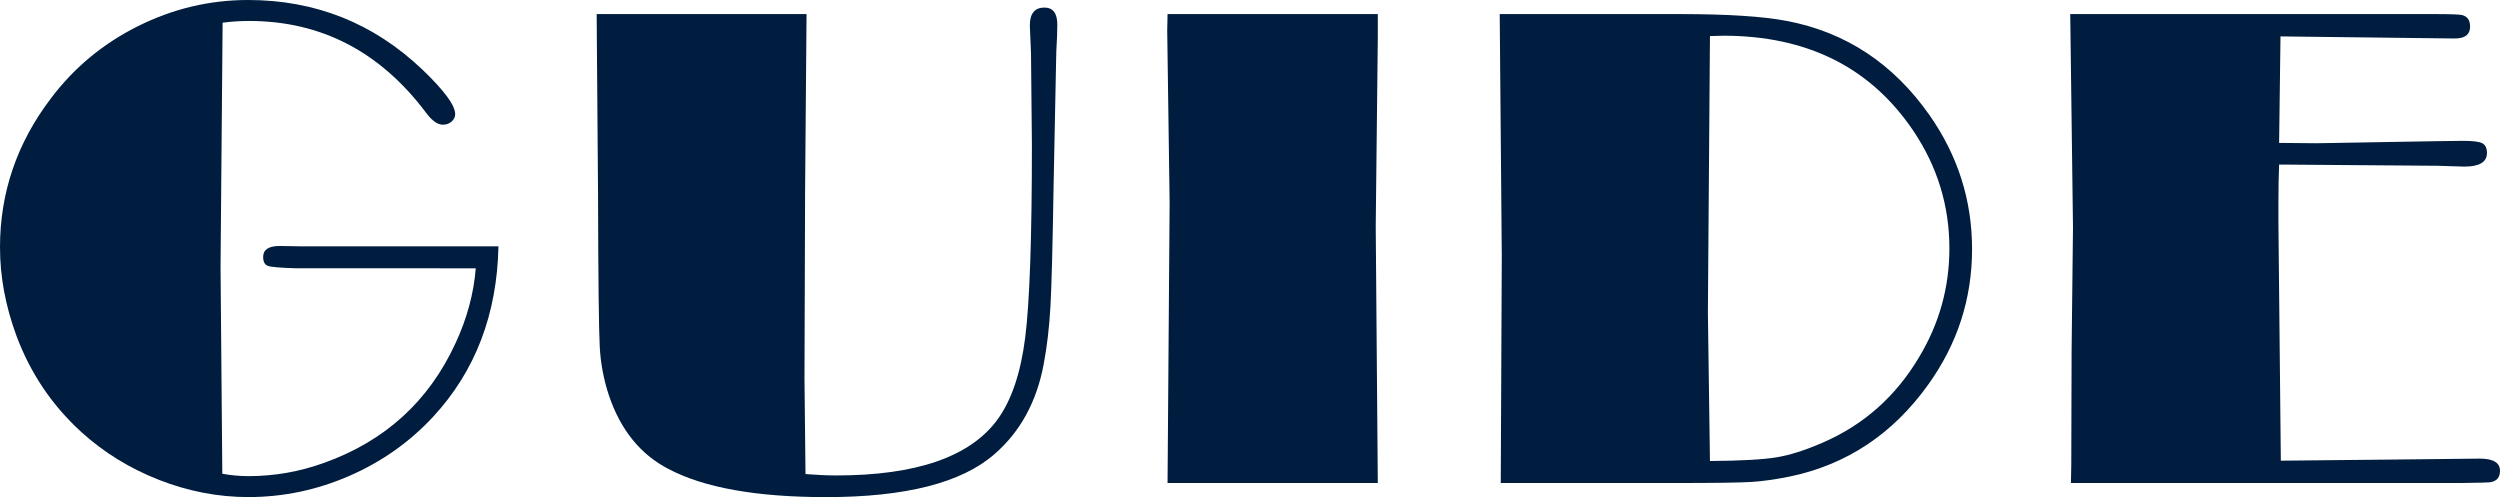
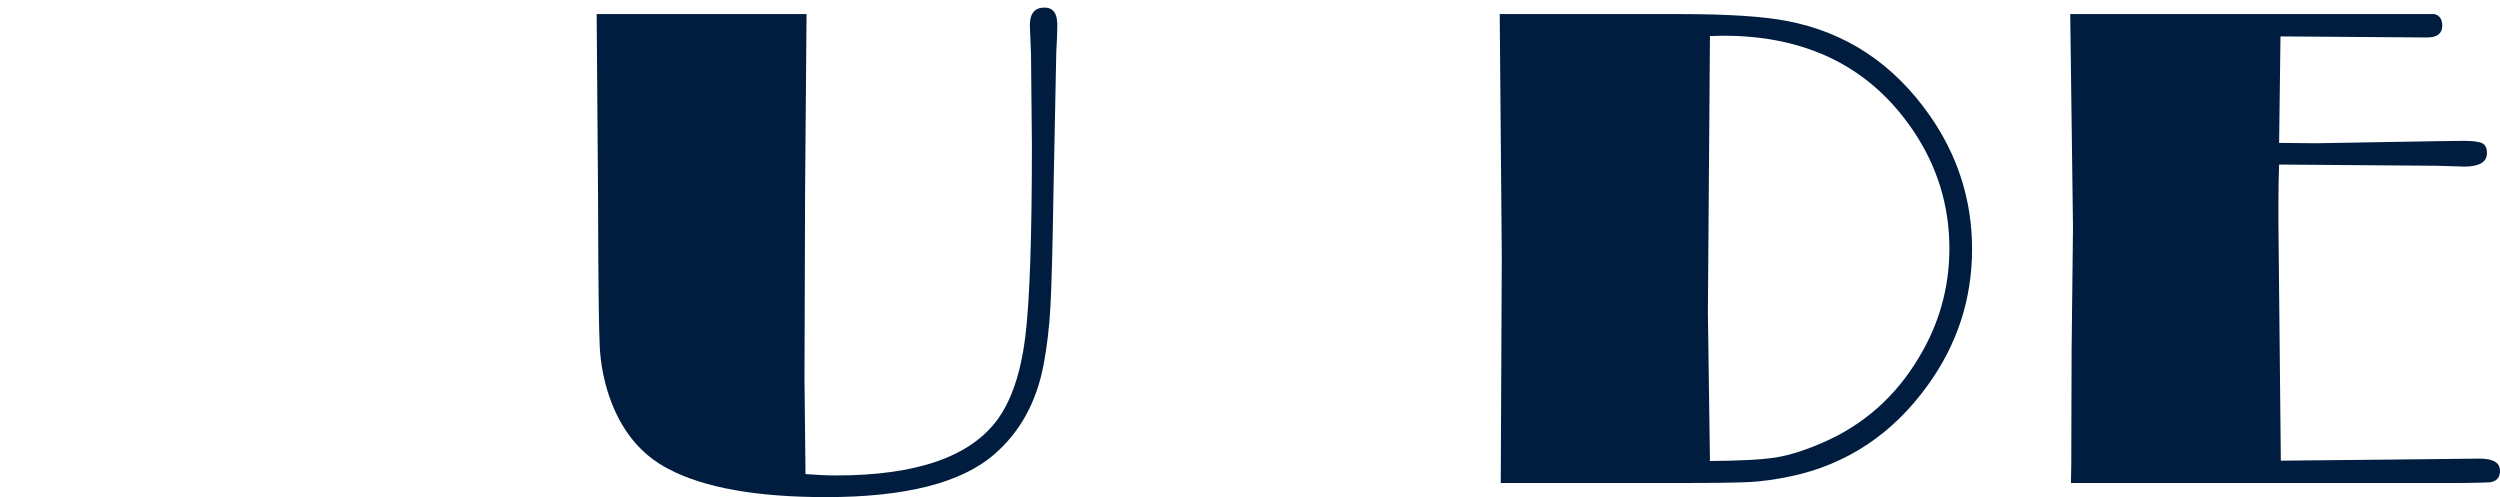
<svg xmlns="http://www.w3.org/2000/svg" version="1.1" id="レイヤー_1" x="0px" y="0px" width="170.566px" height="33.914px" viewBox="0 0 170.566 33.914" enable-background="new 0 0 170.566 33.914" xml:space="preserve">
  <g>
-     <path fill="#001D3F" d="M34.008,16.805c-0.094,4.641-1.579,8.516-4.453,11.625c-1.609,1.734-3.52,3.082-5.73,4.043   c-2.211,0.961-4.504,1.441-6.879,1.441c-2.063,0-4.094-0.391-6.094-1.172c-2-0.781-3.773-1.875-5.32-3.281   c-1.984-1.813-3.454-3.992-4.406-6.539C0.375,20.891,0,18.875,0,16.875C0,13.156,1.148,9.781,3.445,6.75   c1.578-2.109,3.563-3.762,5.953-4.957S14.297,0,16.922,0c4.609,0,8.578,1.586,11.906,4.758c1.484,1.422,2.227,2.43,2.227,3.023   c0,0.203-0.082,0.375-0.246,0.516c-0.164,0.141-0.363,0.211-0.597,0.211c-0.359,0-0.741-0.273-1.146-0.82   C25.929,3.516,21.904,1.43,16.99,1.43c-0.593,0-1.194,0.039-1.802,0.117l-0.141,16.641l0.12,14.133   c0.592,0.109,1.184,0.164,1.777,0.164c1.763,0,3.471-0.297,5.125-0.891c4.181-1.484,7.185-4.211,9.01-8.18   c0.78-1.672,1.24-3.375,1.381-5.109H20.227c-1.078-0.031-1.727-0.086-1.945-0.164c-0.219-0.078-0.328-0.281-0.328-0.609   c0-0.5,0.375-0.75,1.125-0.75l1.406,0.023H34.008z" />
    <path fill="#001D3F" d="M55.028,0.961l-0.1,12.141l-0.041,12.75l0.07,6.492c0.797,0.063,1.492,0.094,2.086,0.094   c5.484,0,9.156-1.273,11.016-3.82c0.953-1.313,1.582-3.176,1.887-5.59s0.457-6.801,0.457-13.16l-0.061-6.211l-0.08-1.922   c0-0.813,0.332-1.219,0.996-1.219c0.586,0,0.879,0.391,0.879,1.172c0,0.453-0.023,1.07-0.07,1.852l-0.188,9.352   c-0.063,3.938-0.133,6.613-0.211,8.027c-0.079,1.414-0.234,2.738-0.469,3.973c-0.484,2.547-1.602,4.578-3.352,6.094   c-2.235,1.953-6.063,2.93-11.484,2.93c-4.75,0-8.336-0.641-10.758-1.922C43.7,31.008,42.349,29.344,41.552,27   c-0.36-1.078-0.571-2.188-0.633-3.328c-0.063-1.141-0.102-4.617-0.117-10.43L40.708,0.961H55.028z" />
-     <path fill="#001D3F" d="M94.002,0.961v1.641l-0.141,12.844l0.141,17.508H79.658l0.141-19.148L79.635,2.109l0.023-1.148H94.002z" />
    <path fill="#001D3F" d="M102.32,0.961h12.328c3.219,0,5.641,0.156,7.266,0.469c4.016,0.766,7.258,2.906,9.727,6.422   c1.938,2.766,2.906,5.813,2.906,9.141c0,3.391-1,6.477-3,9.258c-2.406,3.359-5.547,5.445-9.422,6.258   c-1,0.203-1.891,0.328-2.672,0.375s-2.5,0.07-5.156,0.07h-11.906l0.07-15.469L102.32,0.961z M116.664,2.461l-0.141,18.844   l0.141,10.148c2.094-0.016,3.598-0.098,4.512-0.246s1.965-0.48,3.152-0.996c2.797-1.203,4.992-3.141,6.586-5.813   c1.391-2.297,2.086-4.781,2.086-7.453c0-2.906-0.82-5.578-2.457-8.016c-2.918-4.328-7.24-6.492-12.967-6.492L116.664,2.461z" />
-     <path fill="#001D3F" d="M155.496,11.227c-0.031,0.719-0.047,1.594-0.047,2.625v1.406l0.164,16.172l7.945-0.08l5.625-0.061   c0.922,0,1.383,0.277,1.383,0.832c0,0.462-0.234,0.725-0.703,0.786c-0.109,0.015-0.758,0.03-1.945,0.046h-26.625l0.023-1.219   l0.023-7.828l0.094-8.391l-0.188-14.555h24.844c1.109,0,1.742,0.023,1.898,0.069c0.359,0.093,0.539,0.354,0.539,0.786   c0,0.539-0.344,0.809-1.031,0.809h-0.164L155.59,2.484l-0.094,7.266l2.555,0.023l8.203-0.141l1.805-0.023   c0.656,0,1.09,0.056,1.301,0.166c0.211,0.111,0.316,0.333,0.316,0.665c0,0.618-0.516,0.927-1.547,0.927l-1.852-0.057   L155.496,11.227z" />
+     <path fill="#001D3F" d="M155.496,11.227c-0.031,0.719-0.047,1.594-0.047,2.625v1.406l0.164,16.172l7.945-0.08l5.625-0.061   c0.922,0,1.383,0.277,1.383,0.832c0,0.462-0.234,0.725-0.703,0.786c-0.109,0.015-0.758,0.03-1.945,0.046h-26.625l0.023-1.219   l0.023-7.828l0.094-8.391l-0.188-14.555h24.844c0.359,0.093,0.539,0.354,0.539,0.786   c0,0.539-0.344,0.809-1.031,0.809h-0.164L155.59,2.484l-0.094,7.266l2.555,0.023l8.203-0.141l1.805-0.023   c0.656,0,1.09,0.056,1.301,0.166c0.211,0.111,0.316,0.333,0.316,0.665c0,0.618-0.516,0.927-1.547,0.927l-1.852-0.057   L155.496,11.227z" />
  </g>
</svg>